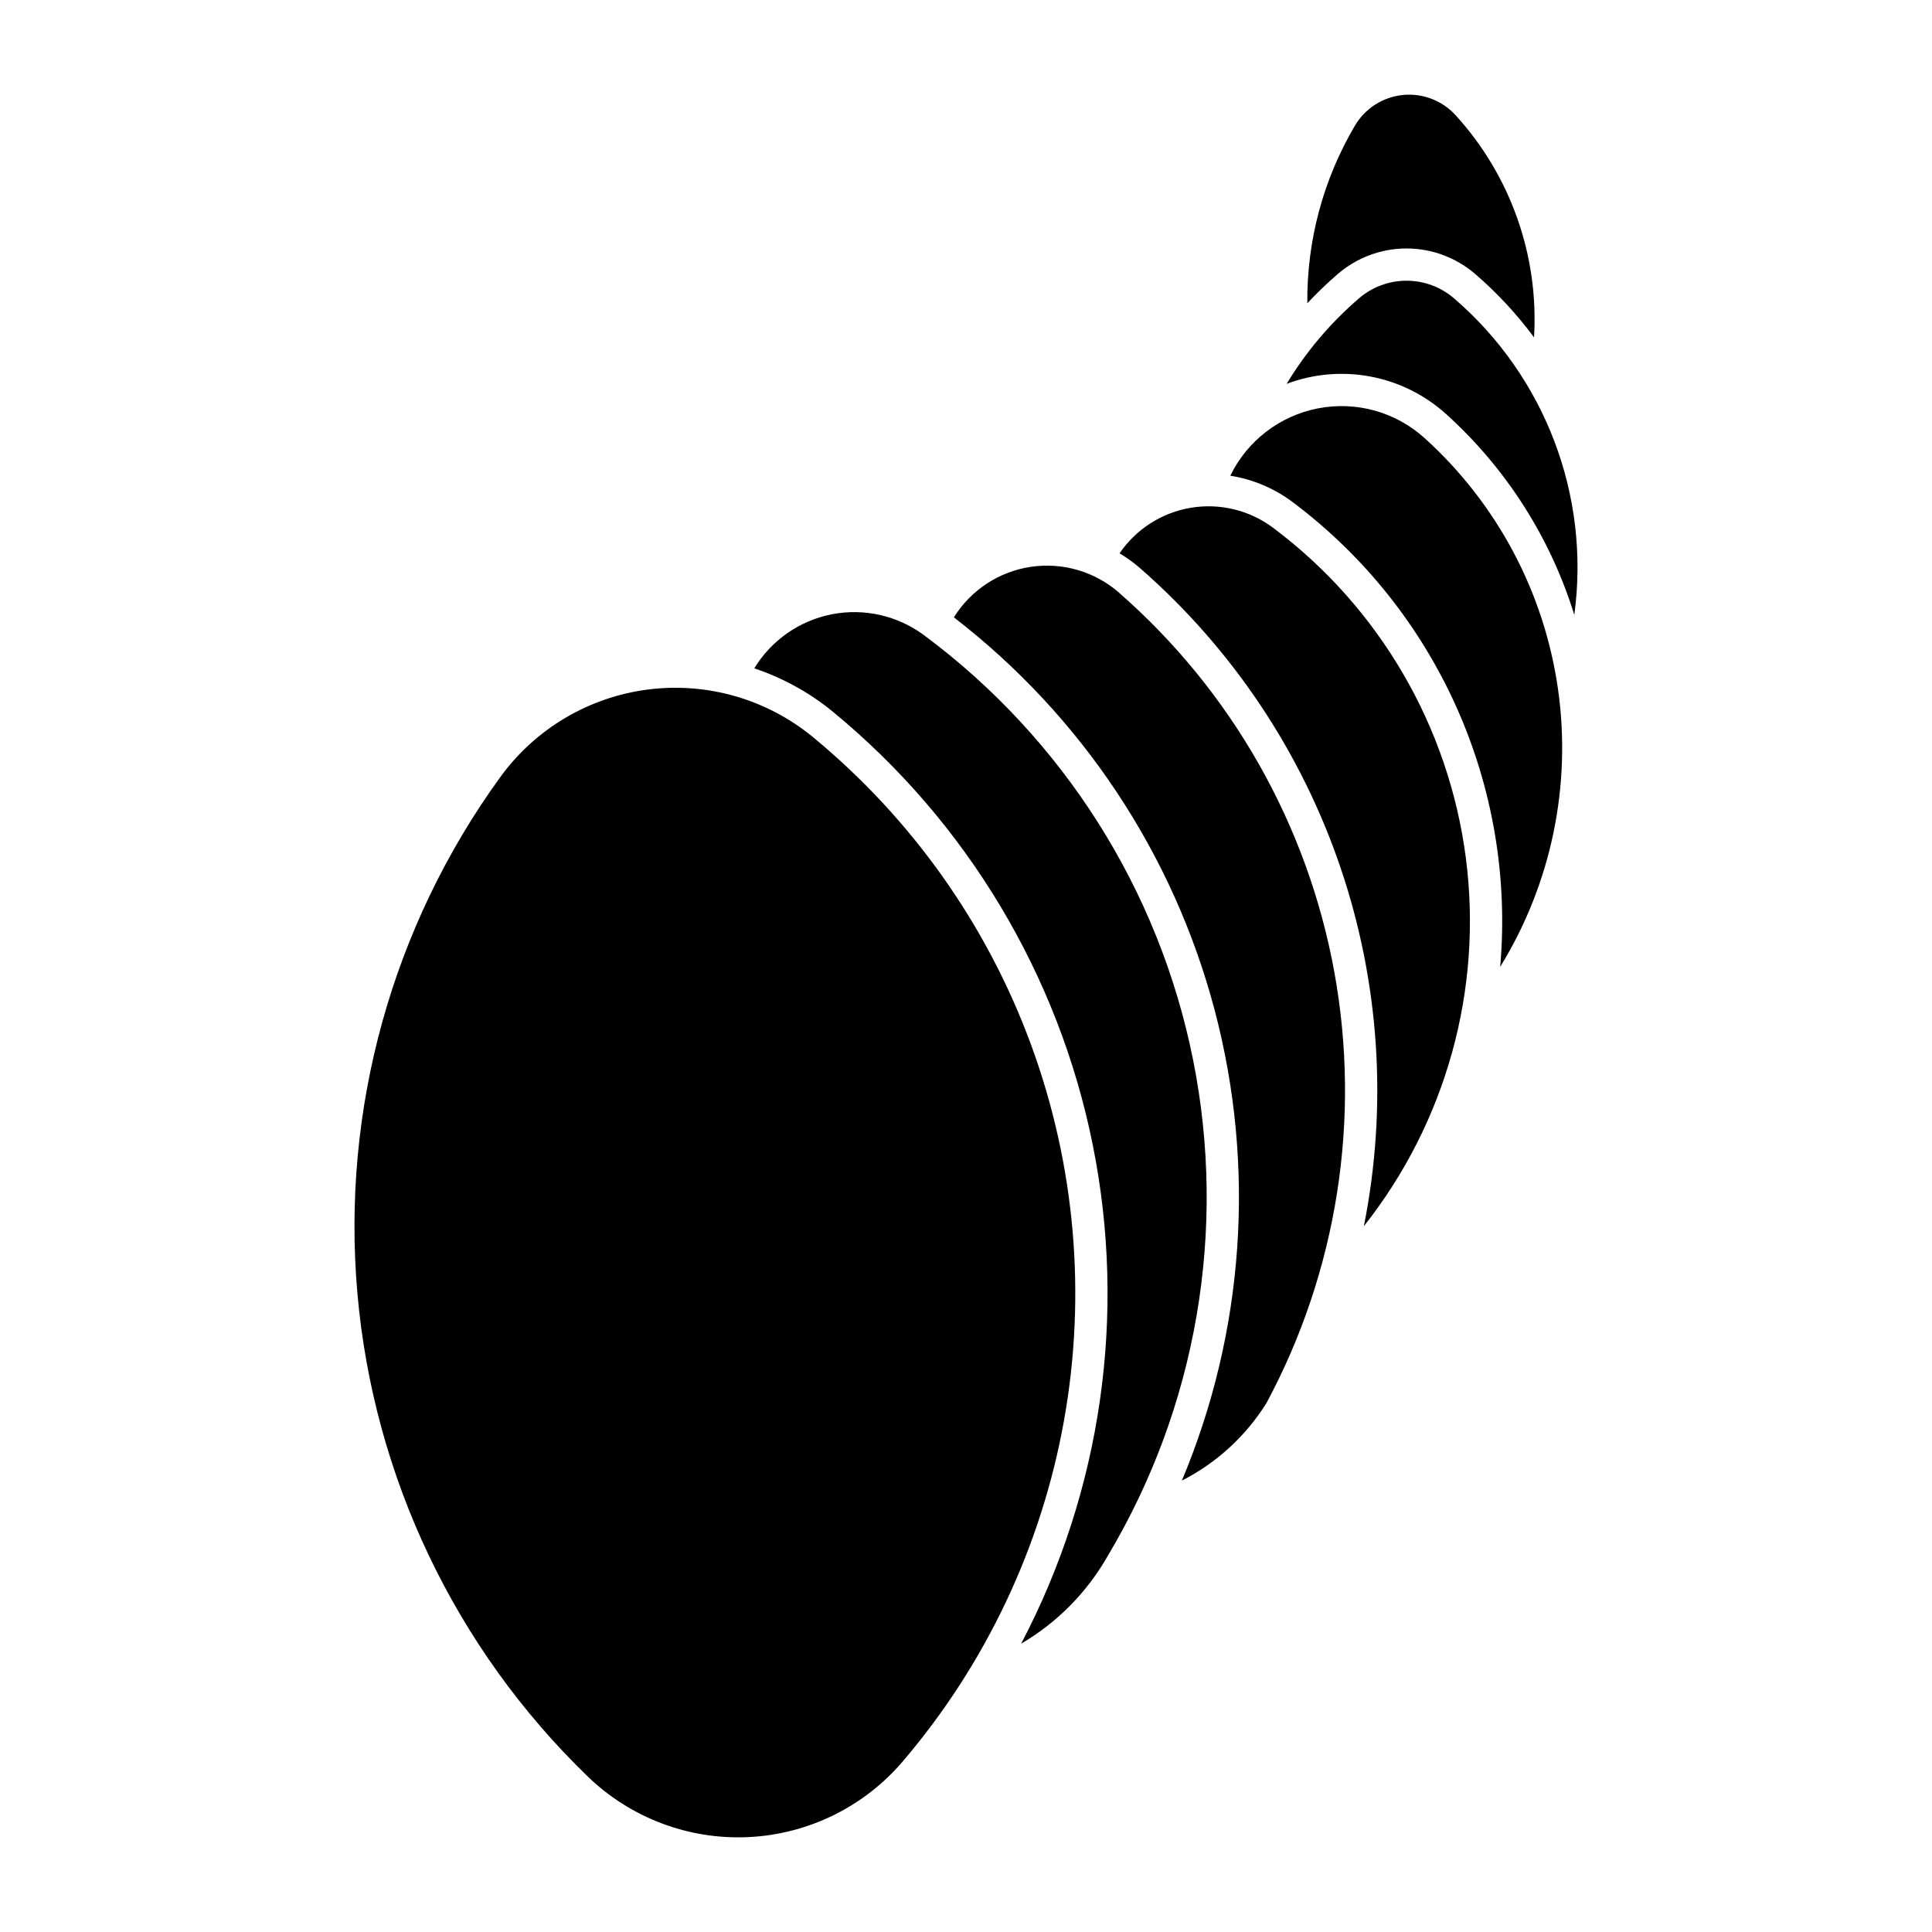
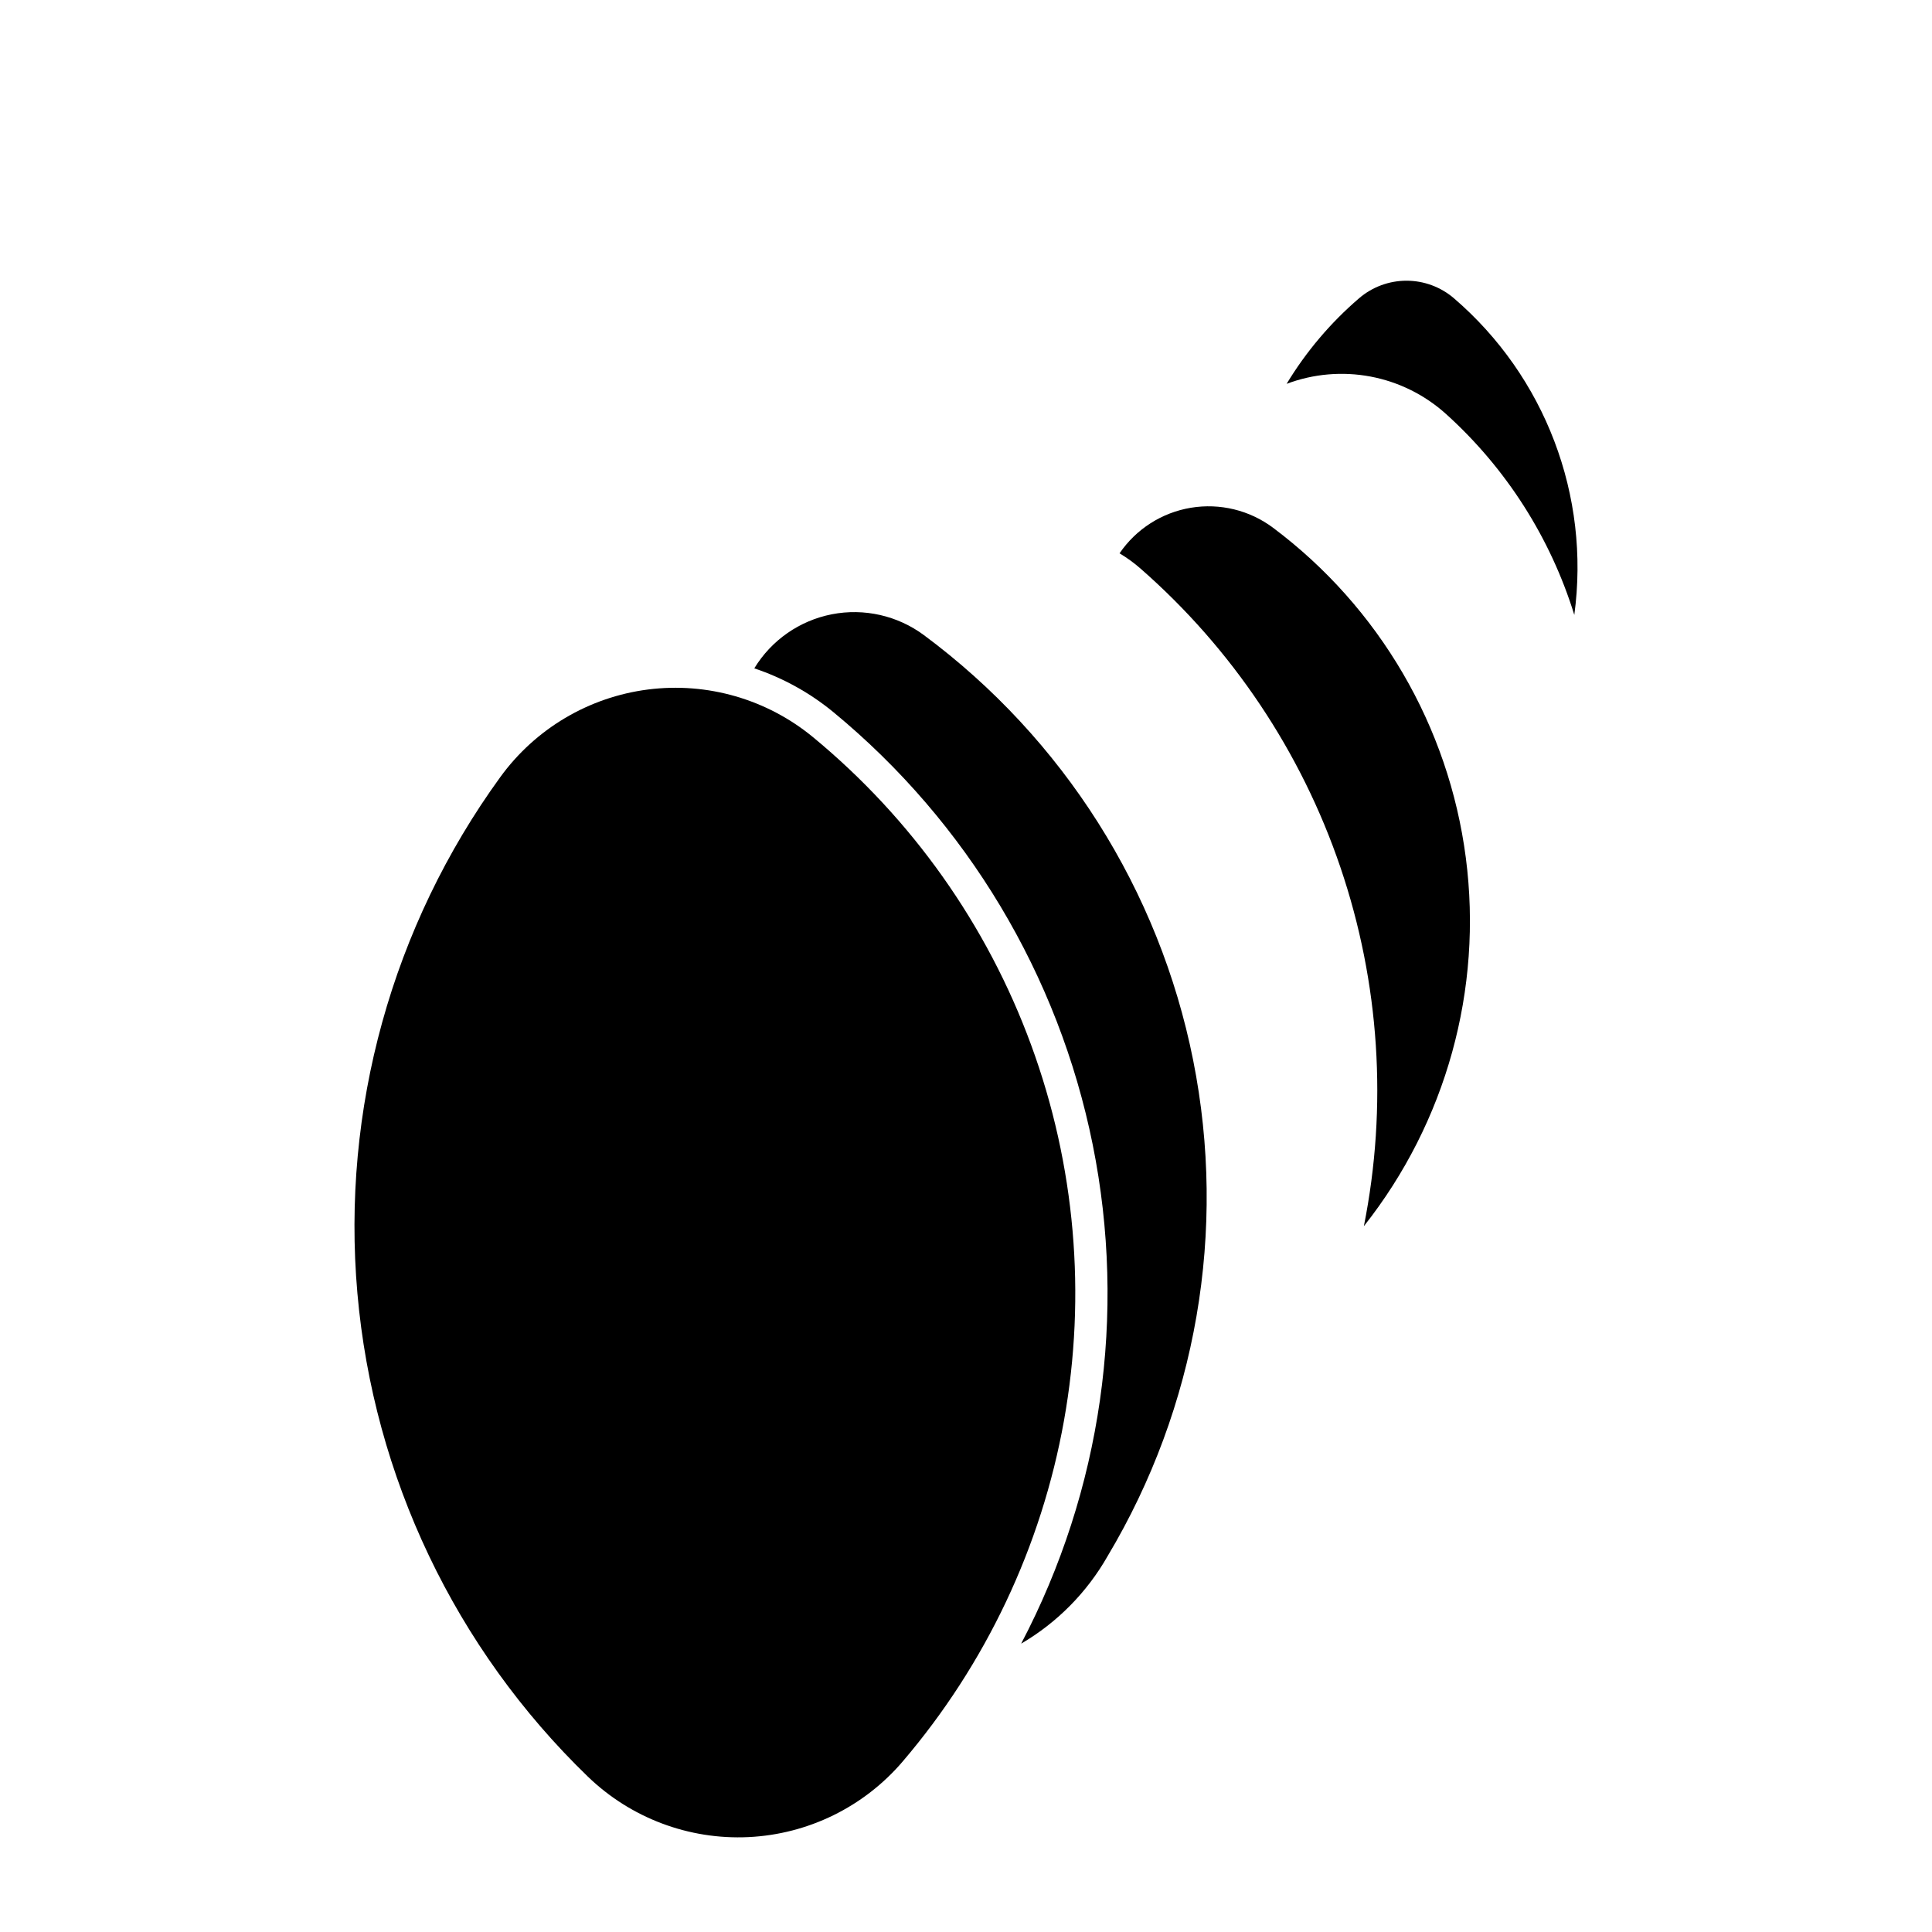
<svg xmlns="http://www.w3.org/2000/svg" fill="#000000" width="800px" height="800px" version="1.1" viewBox="144 144 512 512">
  <g>
-     <path d="m503.07 177.29c-8.41 14.254-12.773 30.527-12.617 47.074 2.562-2.742 5.273-5.34 8.121-7.789 5.055-4.34 11.496-6.727 18.16-6.727 6.664 0 13.105 2.387 18.16 6.727 5.828 5.008 11.074 10.656 15.641 16.832 1.301-21.621-6.191-42.852-20.777-58.867-3.562-3.914-8.773-5.906-14.035-5.363-5.266 0.543-9.961 3.555-12.652 8.113z" />
    <path d="m504.15 223.06c-7.555 6.488-14.031 14.141-19.184 22.664 7.102-2.676 14.805-3.34 22.258-1.93 7.457 1.414 14.379 4.852 20.012 9.941 15.902 14.363 27.637 32.746 33.973 53.219 4.273-31.562-7.727-63.141-31.883-83.895-3.504-3.012-7.969-4.668-12.59-4.668-4.617 0-9.082 1.656-12.586 4.668z" />
-     <path d="m470.04 270.07c5.977 0.941 11.633 3.332 16.477 6.957 38.414 28.785 59.23 75.367 55.051 123.19 13.555-22.023 18.969-48.098 15.305-73.699-3.668-25.598-16.18-49.105-35.367-66.441-7.652-6.914-18.109-9.824-28.23-7.856-10.121 1.965-18.727 8.578-23.234 17.852z" />
    <path d="m440.69 290.64c4.391-6.438 11.219-10.801 18.906-12.078s15.562 0.641 21.797 5.312c28.125 21.074 46.543 52.617 51.07 87.465 4.527 34.852-5.219 70.055-27.023 97.613 6.328-31.695 4.184-64.5-6.215-95.102-10.398-30.605-28.684-57.926-53.012-79.203-1.715-1.5-3.566-2.844-5.523-4.008z" />
    <path d="m343.9 321.12c7.664 2.566 14.793 6.519 21.027 11.664 35.367 29.176 59.609 69.637 68.656 114.58 9.051 44.945 2.352 91.633-18.965 132.22 9.547-5.586 17.449-13.594 22.918-23.207 23.582-39.477 31.66-86.305 22.664-131.4-8.992-45.094-34.418-85.238-71.336-112.65-7-5.195-15.867-7.207-24.422-5.535-8.559 1.672-16.016 6.871-20.543 14.32z" />
-     <path d="m440.58 301.08c-6.414-5.609-14.973-8.121-23.402-6.863-8.434 1.254-15.887 6.152-20.391 13.391 33.891 26.129 58.188 62.73 69.113 104.11 10.926 41.375 7.871 85.199-8.695 124.66 9.203-4.691 16.957-11.801 22.426-20.562 18.738-34.93 25.082-75.184 17.988-114.18s-27.199-74.445-57.039-100.54z" />
    <path d="m383.24 610.79c22.004-25.785 36.75-56.961 42.73-90.328 5.977-33.371 2.969-67.727-8.715-99.551-11.68-31.82-31.621-59.961-57.77-81.535-12.207-10.07-28.035-14.648-43.734-12.652-15.699 2-29.871 10.402-39.168 23.211-28.68 39.535-42.129 88.098-37.871 136.76 4.258 48.66 25.938 94.145 61.051 128.1 11.379 11 26.797 16.809 42.605 16.055 15.805-0.758 30.598-8.016 40.871-20.055z" />
  </g>
</svg>